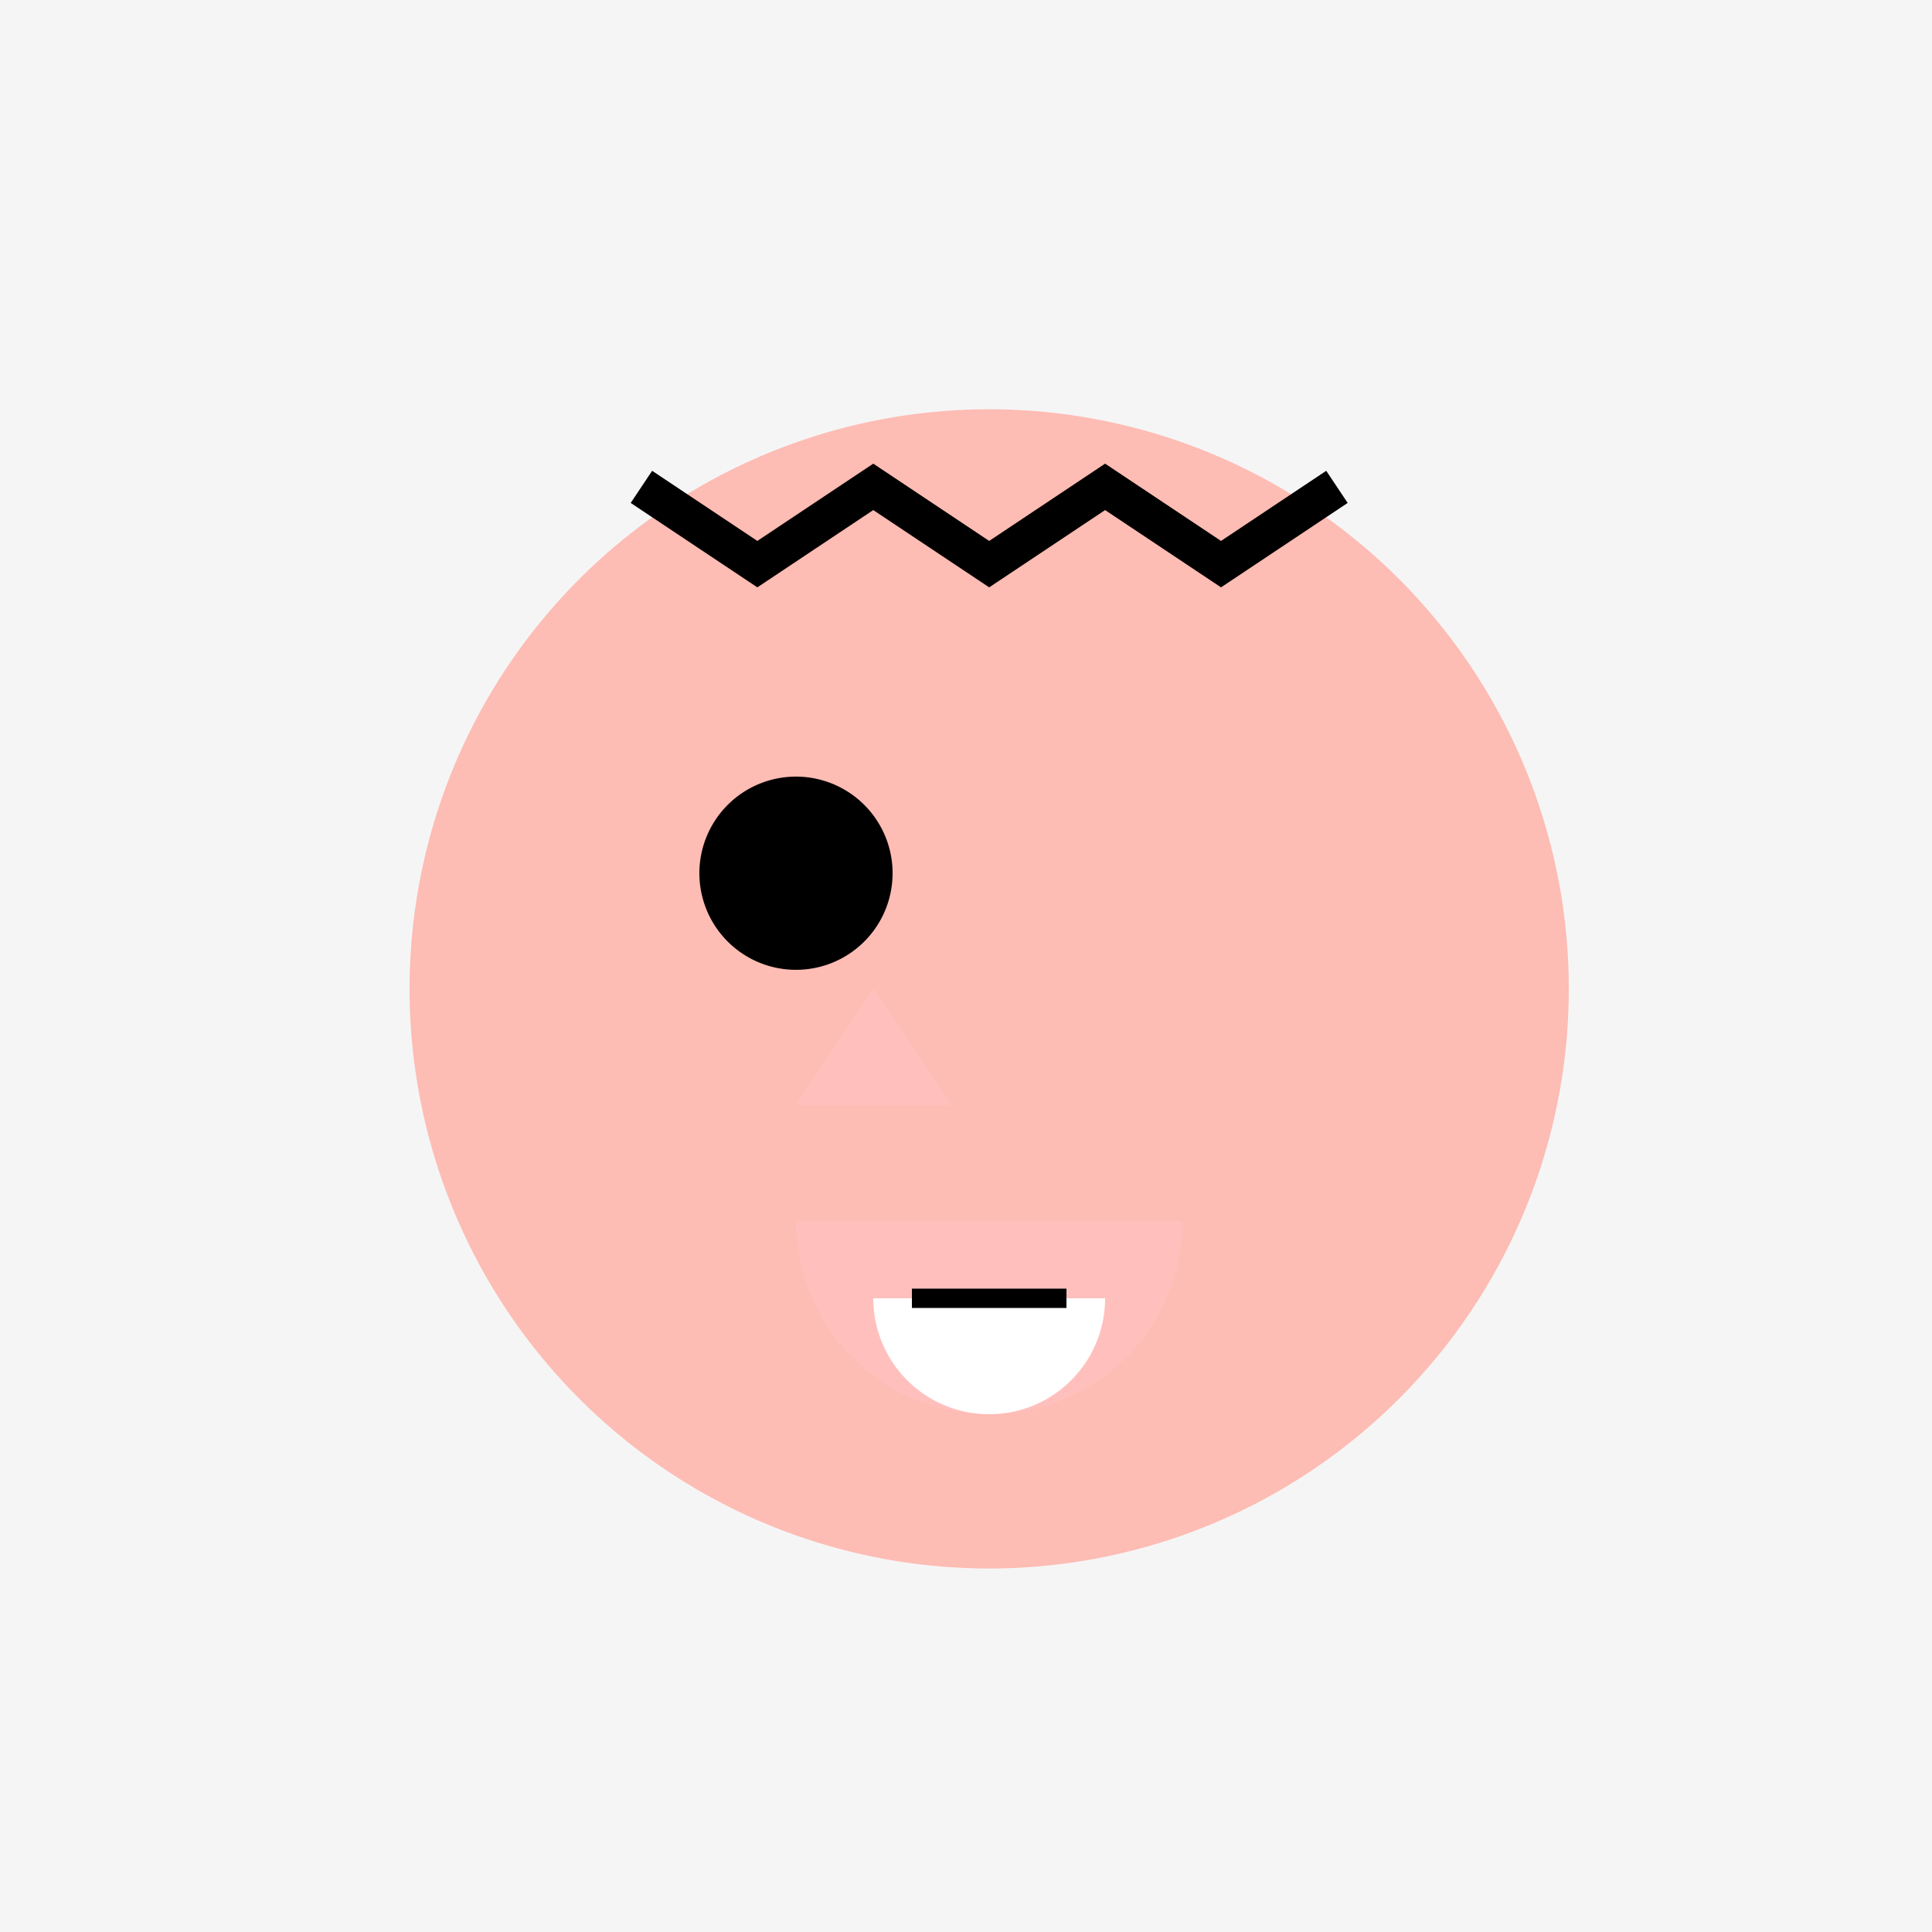
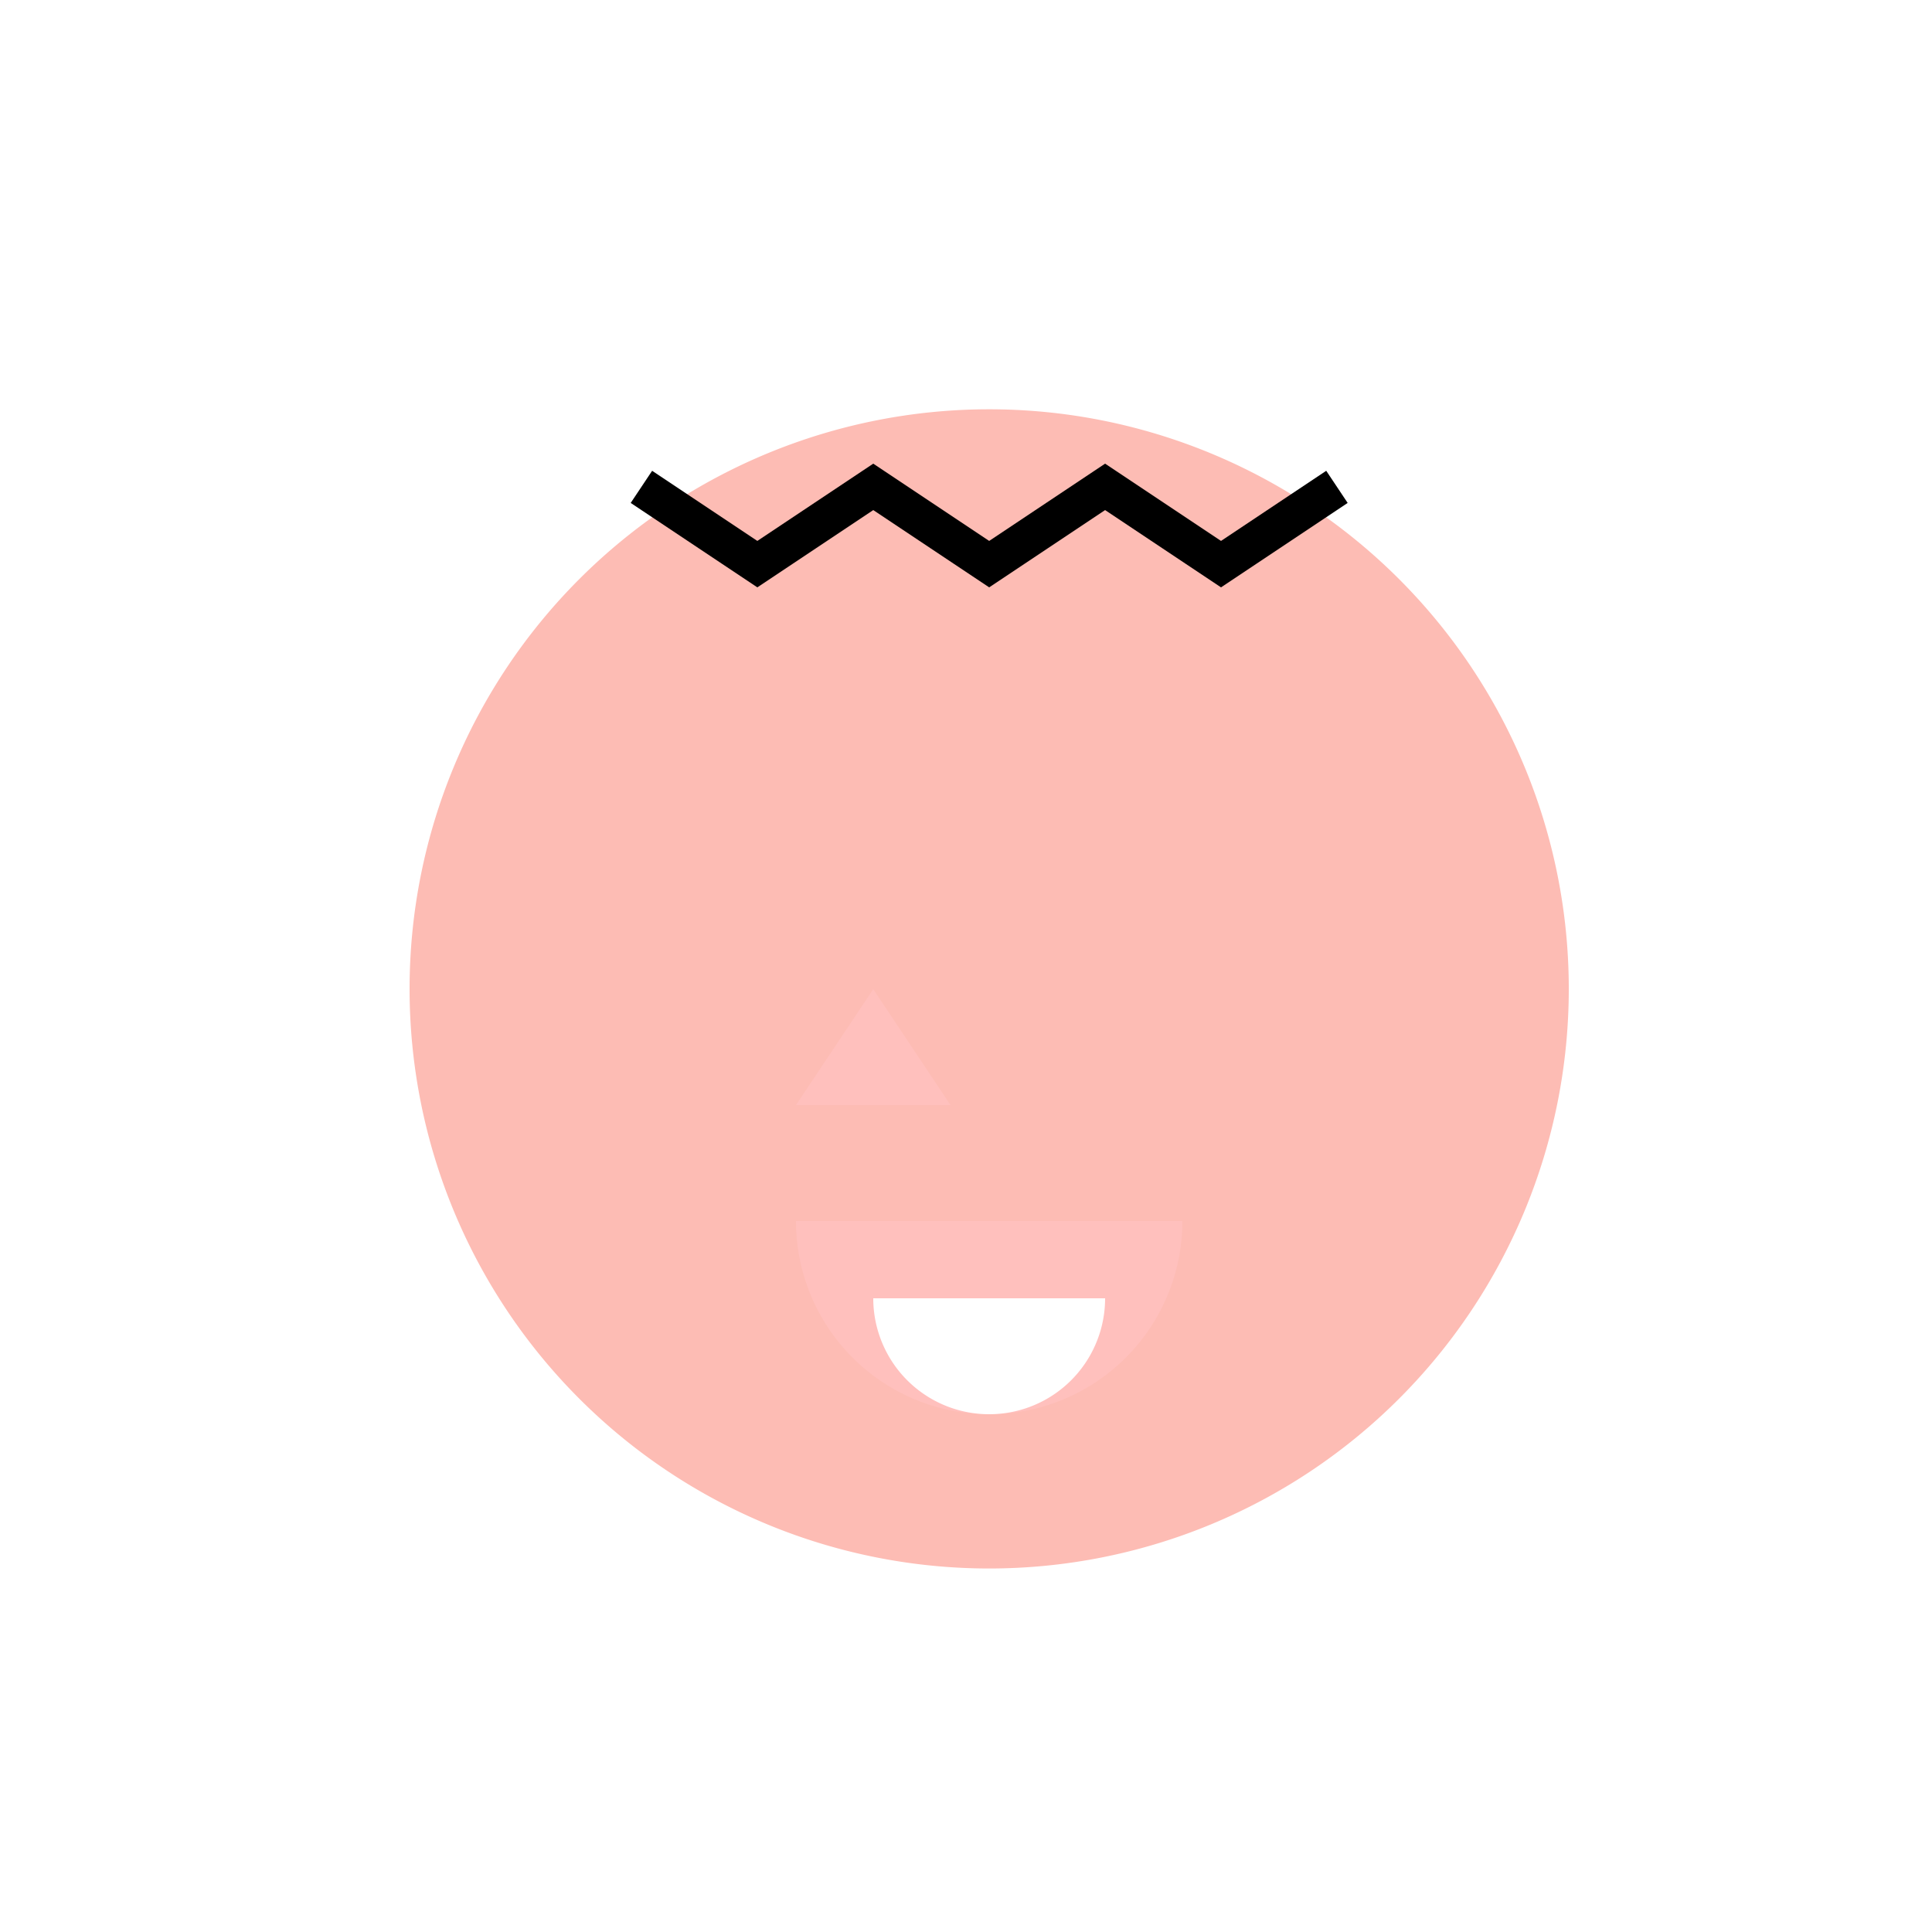
<svg xmlns="http://www.w3.org/2000/svg" width="500" height="500">
  <defs />
  <g>
-     <rect fill="#F5F5F5" stroke="none" x="0" y="0" width="512" height="512" />
    <path fill="#FDBCB4" stroke="none" paint-order="stroke fill markers" d=" M 406 256 A 150 150 0 1 1 406 255.85" />
-     <path fill="#000000" stroke="none" paint-order="stroke fill markers" d=" M 231 226 A 25 25 0 1 1 231 225.975" />
    <path fill="#FFC0BD" stroke="none" paint-order="stroke fill markers" d=" M 226 256 L 246 286 L 206 286" />
    <path fill="#FFC0BD" stroke="none" paint-order="stroke fill markers" d=" M 306 316 A 50 50 0 0 1 206 316" />
    <path fill="none" stroke="#000000" paint-order="fill stroke markers" d=" M 166 126 L 196 146 L 226 126 L 256 146 L 286 126 L 316 146 L 346 126" stroke-miterlimit="10" stroke-width="10" stroke-dasharray="" />
    <path fill="#FFFFFF" stroke="none" paint-order="stroke fill markers" d=" M 286 336 A 30 30 0 0 1 226 336" />
-     <path fill="none" stroke="#000000" paint-order="fill stroke markers" d=" M 236 336 L 276 336" stroke-miterlimit="10" stroke-width="5" stroke-dasharray="" />
  </g>
</svg>